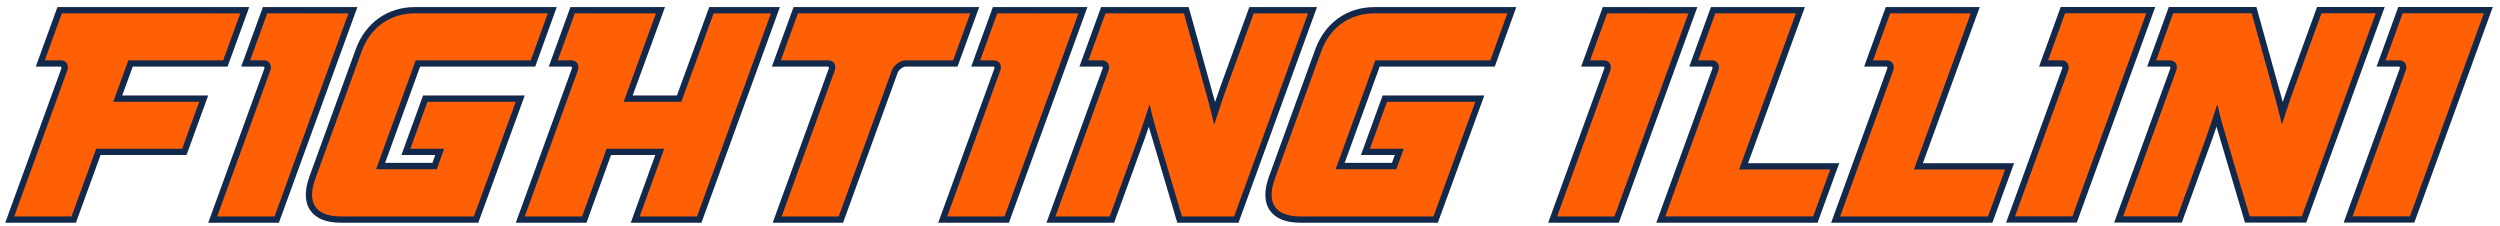
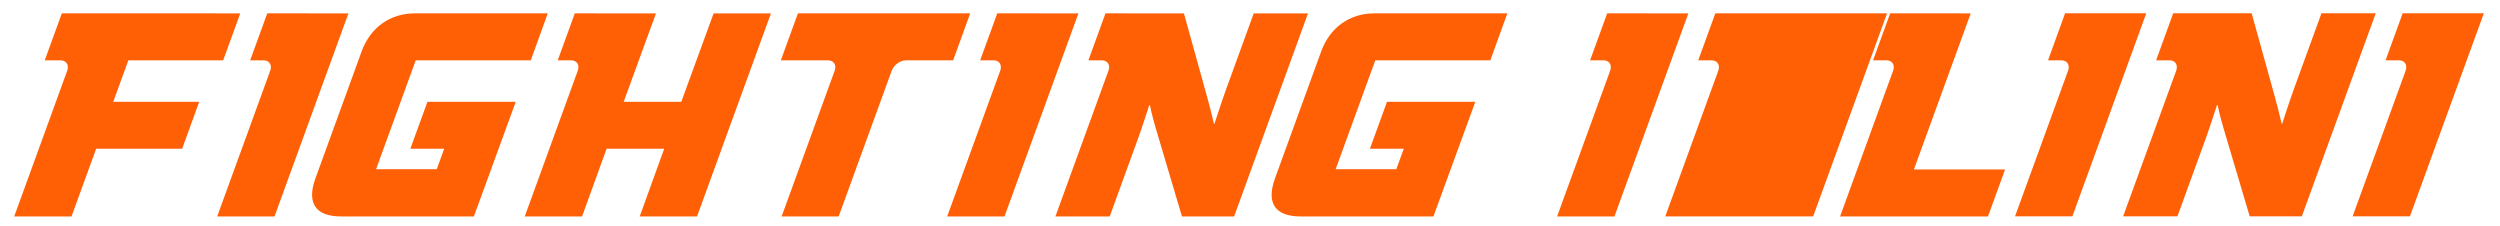
<svg xmlns="http://www.w3.org/2000/svg" version="1.1" viewBox="0 0 246 22.247">
  <g transform="matrix(.276 0 0 .276 .515 .687)">
-     <path d="m732.82 0-7.721 21.266h7.992c0.208 0 0.387 0.282 0.281 0.596l-20.029 55.018h25.201l27.982-76.879zm38.539 0-7.719 21.256h7.99c0.215 0 0.391 0.292 0.271 0.637l-20.025 54.986h24.123l10.789-29.631c0.408-1.13 0.993-2.839 1.578-4.592 0.116 0.387 0.23 0.79 0.355 1.203l9.803 33.02h21.828l27.982-76.879h-24.117l-10.391 28.541c-0.503 1.392-1.182 3.374-1.846 5.34-0.157-0.602-0.33-1.241-0.514-1.91l-8.875-31.971zm81.809 0-7.731 21.256h8.002c0.215 0 0.392 0.303 0.256 0.689l-20.004 54.934h25.203l27.98-76.879zm-834.56 0.037-7.721 21.219h8.852c0.217 0 0.399 0.303 0.256 0.705l-19.994 54.951h25.205l8.781-24.131h30.65l7.723-21.223h-30.645l3.75-10.303h33.807l7.725-21.219zm73.242 0-7.725 21.219h8.021c0.196 0.005 0.372 0.297 0.238 0.668l-20.014 54.988h25.205l27.98-76.875zm54.18 0c-9.764 0-17.644 5.628-21.074 15.062l-16.459 45.219c-1.88 5.168-1.784 9.289 0.287 12.242 2.021 2.888 5.688 4.352 10.895 4.352h48.975l16.564-45.354h-36.256l-7.721 21.223h12.066l-1.016 2.803h-16.861l12.49-34.328h41.023l7.682-21.219zm55.473 0-7.723 21.219h7.982c0.219 0 0.401 0.303 0.256 0.705l-19.992 54.951h25.207l8.736-24.131h15.781l-8.736 24.131h25.197l27.98-76.875h-25.201l-11.521 31.521h-15.773l11.52-31.521zm79.547 0-7.725 21.219h20.021c0.219 0 0.406 0.308 0.26 0.711l-19.992 54.945h25.094l19.449-53.418c0.419-1.151 1.858-2.238 2.961-2.238h18.396l7.725-21.219zm71.059 0-7.723 21.219h7.994c0.215 0 0.399 0.297 0.266 0.668l-20.016 54.988h25.205l27.984-76.875zm38.59 0-7.725 21.219h8.012c0.215 0 0.371 0.265 0.283 0.574l-20.049 55.082h24.119l10.781-29.627c0.413-1.13 0.993-2.839 1.584-4.592 0.111 0.388 0.227 0.79 0.35 1.203l9.807 33.016h21.83l27.98-76.875h-24.121l-10.387 28.539c-0.507 1.392-1.182 3.369-1.846 5.34-0.157-0.607-0.33-1.245-0.514-1.914l-8.875-31.965zm97.434 0c-9.765 0-17.642 5.628-21.078 15.062l-16.453 45.219c-1.883 5.168-1.784 9.289 0.287 12.242 2.02 2.888 5.685 4.352 10.889 4.352h48.979l16.564-45.354h-36.254l-7.725 21.223h12.07l-1.02 2.803h-16.861l12.494-34.328h41.023l7.678-21.219zm81.43 0-7.719 21.219 8.002 0.004c0.204 0 0.381 0.278 0.293 0.566l-20.051 55.086h25.201l27.988-76.875zm38.557 0-7.725 21.219h7.986c0.22 0 0.403 0.303 0.256 0.705l-20 54.951h57.494l7.727-21.217h-32.506l20.256-55.658zm62.33 0-7.723 21.219h7.996c0.216 0 0.393 0.293 0.273 0.643l-20.021 55.014h57.492l7.727-21.217h-32.506l20.256-55.658z" fill="#13294b" />
-     <path d="m734.39 2.238-6.094 16.789h4.797c2.012 0 3.06 1.606 2.391 3.603l-18.943 52.006h20.439l26.348-72.398h-11.93zm38.539 0-6.092 16.779h4.795c2.029 0 3.081 1.625 2.381 3.644l-18.934 51.975h19.352l10.25-28.152c1.188-3.263 3.865-11.521 3.865-11.521h0.221s0.591 3.148 2.102 8.258l9.33 31.416h18.588l26.354-72.398h-19.35l-9.854 27.072c-1.387 3.802-4.148 12.279-4.148 12.279h-0.215s-0.731-3.368-2.258-9.021l-8.42-30.33h-19.463zm81.809 0-6.098 16.779h4.807c2.04 0.005 3.092 1.657 2.353 3.697l-18.908 51.922h20.434l26.35-72.398h-11.93zm-834.56 0.037-6.092 16.742h5.65c2.05 0 3.106 1.662 2.361 3.713l-18.898 51.943h20.434l8.783-24.131h30.65l6.09-16.74h-30.645l5.381-14.785h33.807l6.094-16.742zm73.238 0-6.094 16.742h4.867c1.993 0.037 3.015 1.662 2.299 3.676l-18.92 51.98h20.438l26.348-72.398h-11.932zm52.611 0c-8.695 0-15.805 4.89-18.969 13.588l-16.459 45.225c-3.245 8.91 0.164 13.586 9.076 13.586h47.404l14.932-40.871h-31.482l-6.094 16.74h12.068l-2.647 7.279h-21.631l14.123-38.805h41.021l6.059-16.742zm57.041 0-6.09 16.742h4.781c2.049 0 3.107 1.662 2.361 3.713l-18.898 51.943h20.436l8.736-24.131h20.547l-8.738 24.131h20.438l26.352-72.398h-20.438l-11.521 31.527h-20.543l11.518-31.527h-20.436zm79.547 0-6.094 16.742h16.822c2.052 0 3.111 1.662 2.365 3.713l-18.898 51.943h20.328l18.908-51.943c0.748-2.05 3.016-3.713 5.068-3.713h16.828l6.094-16.742zm71.061 0-6.094 16.742h4.801c2.035 0.005 3.087 1.646 2.365 3.676l-18.92 51.98h20.436l26.352-72.398h-11.936zm38.588 0-6.092 16.742h4.816c1.979 0.005 3.014 1.564 2.402 3.519l-18.977 52.137h19.352l10.246-28.152c1.187-3.263 3.867-11.527 3.867-11.527h0.221s0.59 3.154 2.098 8.264l9.332 31.416h18.588l26.35-72.398h-19.352l-9.848 27.07c-1.387 3.802-4.143 12.281-4.143 12.281h-0.219s-0.733-3.37-2.26-9.023l-8.42-30.328h-19.461zm95.865 0c-8.692 0-15.805 4.89-18.969 13.588l-16.459 45.225c-3.243 8.91 0.16 13.586 9.072 13.586h47.41l14.934-40.871h-31.486l-6.092 16.74h12.064l-2.647 7.279h-21.631l14.127-38.805h41.018l6.062-16.742zm83 0-6.094 16.742 4.807 0.004c1.997 0 3.045 1.585 2.397 3.572l-18.961 52.08h20.439l26.354-72.398h-11.934zm38.555 0-6.092 16.742h4.785c2.056 0 3.106 1.658 2.363 3.709l-18.906 51.947h52.725l6.092-16.74h-32.504l20.256-55.658zm62.332 0-6.092 16.742h4.795c2.029 0 3.08 1.625 2.379 3.644l-18.932 52.012h52.723l6.098-16.74h-32.504l20.256-55.658z" fill="#ff5f05" />
+     <path d="m734.39 2.238-6.094 16.789h4.797c2.012 0 3.06 1.606 2.391 3.603l-18.943 52.006h20.439l26.348-72.398h-11.93zm38.539 0-6.092 16.779h4.795c2.029 0 3.081 1.625 2.381 3.644l-18.934 51.975h19.352l10.25-28.152c1.188-3.263 3.865-11.521 3.865-11.521h0.221s0.591 3.148 2.102 8.258l9.33 31.416h18.588l26.354-72.398h-19.35l-9.854 27.072c-1.387 3.802-4.148 12.279-4.148 12.279h-0.215s-0.731-3.368-2.258-9.021l-8.42-30.33h-19.463zm81.809 0-6.098 16.779h4.807c2.04 0.005 3.092 1.657 2.353 3.697l-18.908 51.922h20.434l26.35-72.398h-11.93zm-834.56 0.037-6.092 16.742h5.65c2.05 0 3.106 1.662 2.361 3.713l-18.898 51.943h20.434l8.783-24.131h30.65l6.09-16.74h-30.645l5.381-14.785h33.807l6.094-16.742zm73.238 0-6.094 16.742h4.867c1.993 0.037 3.015 1.662 2.299 3.676l-18.92 51.98h20.438l26.348-72.398h-11.932zm52.611 0c-8.695 0-15.805 4.89-18.969 13.588l-16.459 45.225c-3.245 8.91 0.164 13.586 9.076 13.586h47.404l14.932-40.871h-31.482l-6.094 16.74h12.068l-2.647 7.279h-21.631l14.123-38.805h41.021l6.059-16.742zm57.041 0-6.09 16.742h4.781c2.049 0 3.107 1.662 2.361 3.713l-18.898 51.943h20.436l8.736-24.131h20.547l-8.738 24.131h20.438l26.352-72.398h-20.438l-11.521 31.527h-20.543l11.518-31.527h-20.436zm79.547 0-6.094 16.742h16.822c2.052 0 3.111 1.662 2.365 3.713l-18.898 51.943h20.328l18.908-51.943c0.748-2.05 3.016-3.713 5.068-3.713h16.828l6.094-16.742zm71.061 0-6.094 16.742h4.801c2.035 0.005 3.087 1.646 2.365 3.676l-18.92 51.98h20.436l26.352-72.398h-11.936zm38.588 0-6.092 16.742h4.816c1.979 0.005 3.014 1.564 2.402 3.519l-18.977 52.137h19.352l10.246-28.152c1.187-3.263 3.867-11.527 3.867-11.527h0.221s0.59 3.154 2.098 8.264l9.332 31.416h18.588l26.35-72.398h-19.352l-9.848 27.07c-1.387 3.802-4.143 12.281-4.143 12.281h-0.219s-0.733-3.37-2.26-9.023l-8.42-30.328h-19.461zm95.865 0c-8.692 0-15.805 4.89-18.969 13.588l-16.459 45.225c-3.243 8.91 0.16 13.586 9.072 13.586h47.41l14.934-40.871h-31.486l-6.092 16.74h12.064l-2.647 7.279h-21.631l14.127-38.805h41.018l6.062-16.742zm83 0-6.094 16.742 4.807 0.004c1.997 0 3.045 1.585 2.397 3.572l-18.961 52.08h20.439l26.354-72.398h-11.934zm38.555 0-6.092 16.742h4.785c2.056 0 3.106 1.658 2.363 3.709l-18.906 51.947h52.725l6.092-16.74l20.256-55.658zm62.332 0-6.092 16.742h4.795c2.029 0 3.08 1.625 2.379 3.644l-18.932 52.012h52.723l6.098-16.74h-32.504l20.256-55.658z" fill="#ff5f05" />
  </g>
</svg>